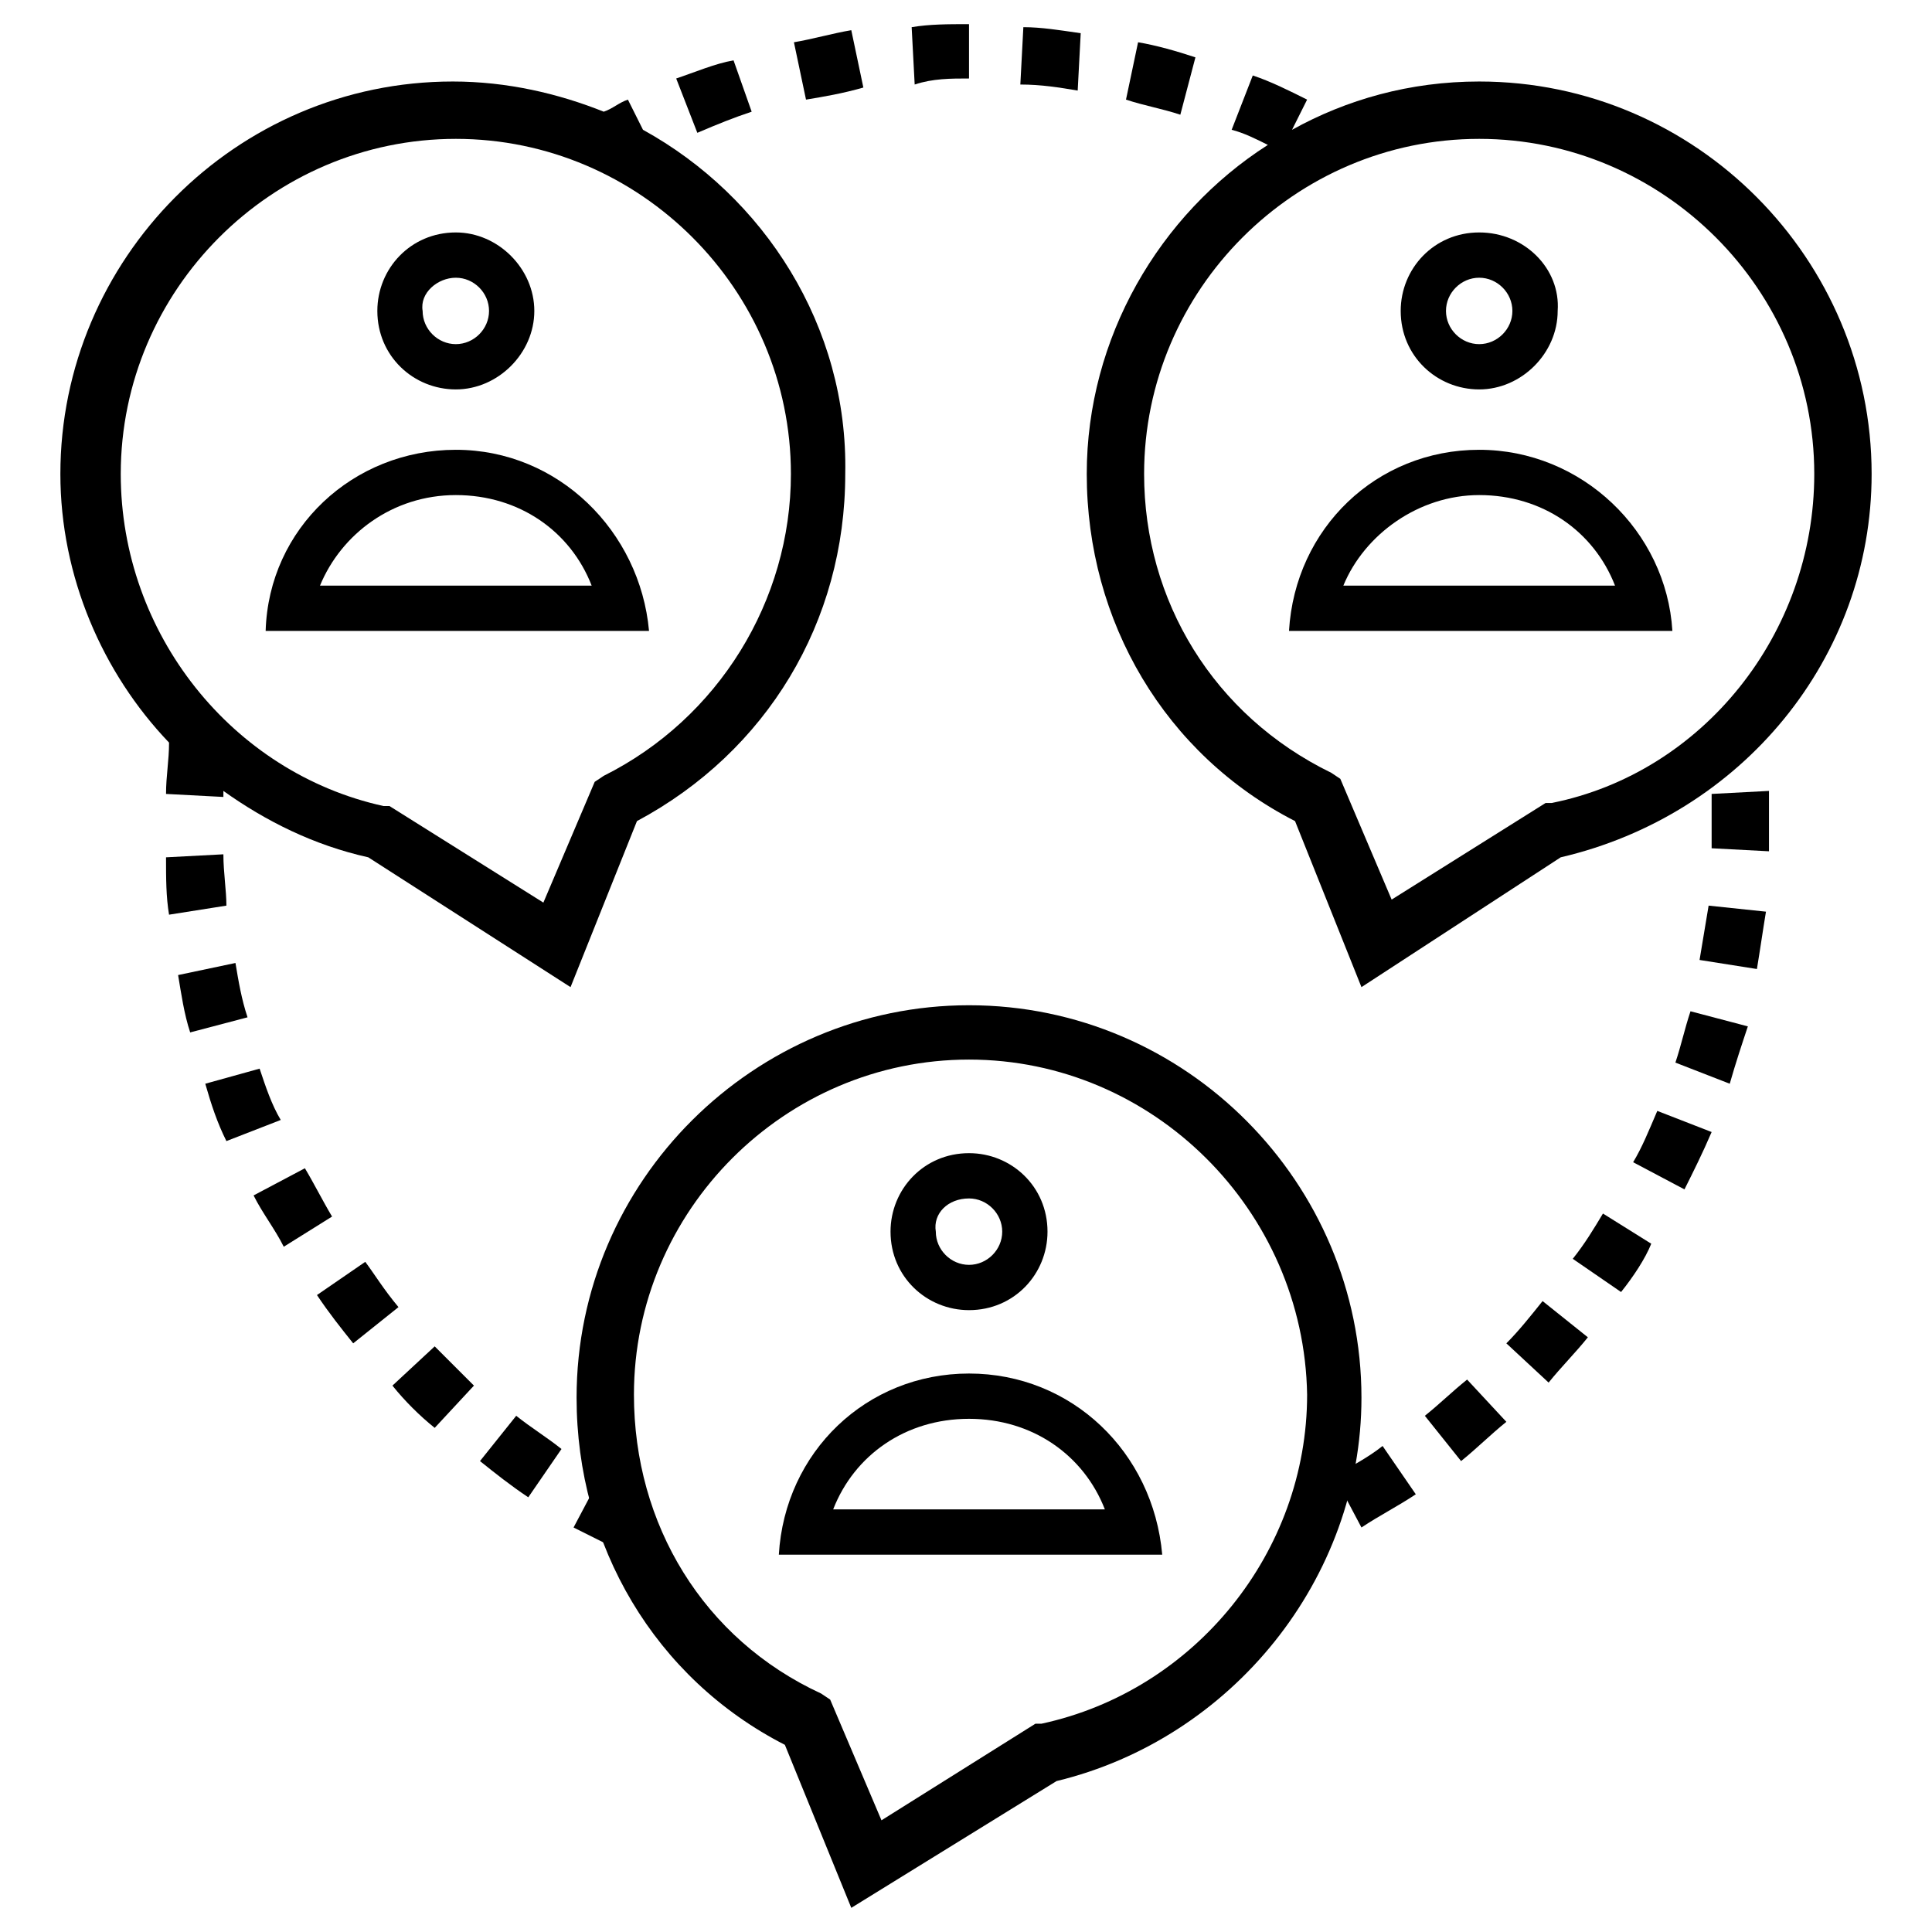
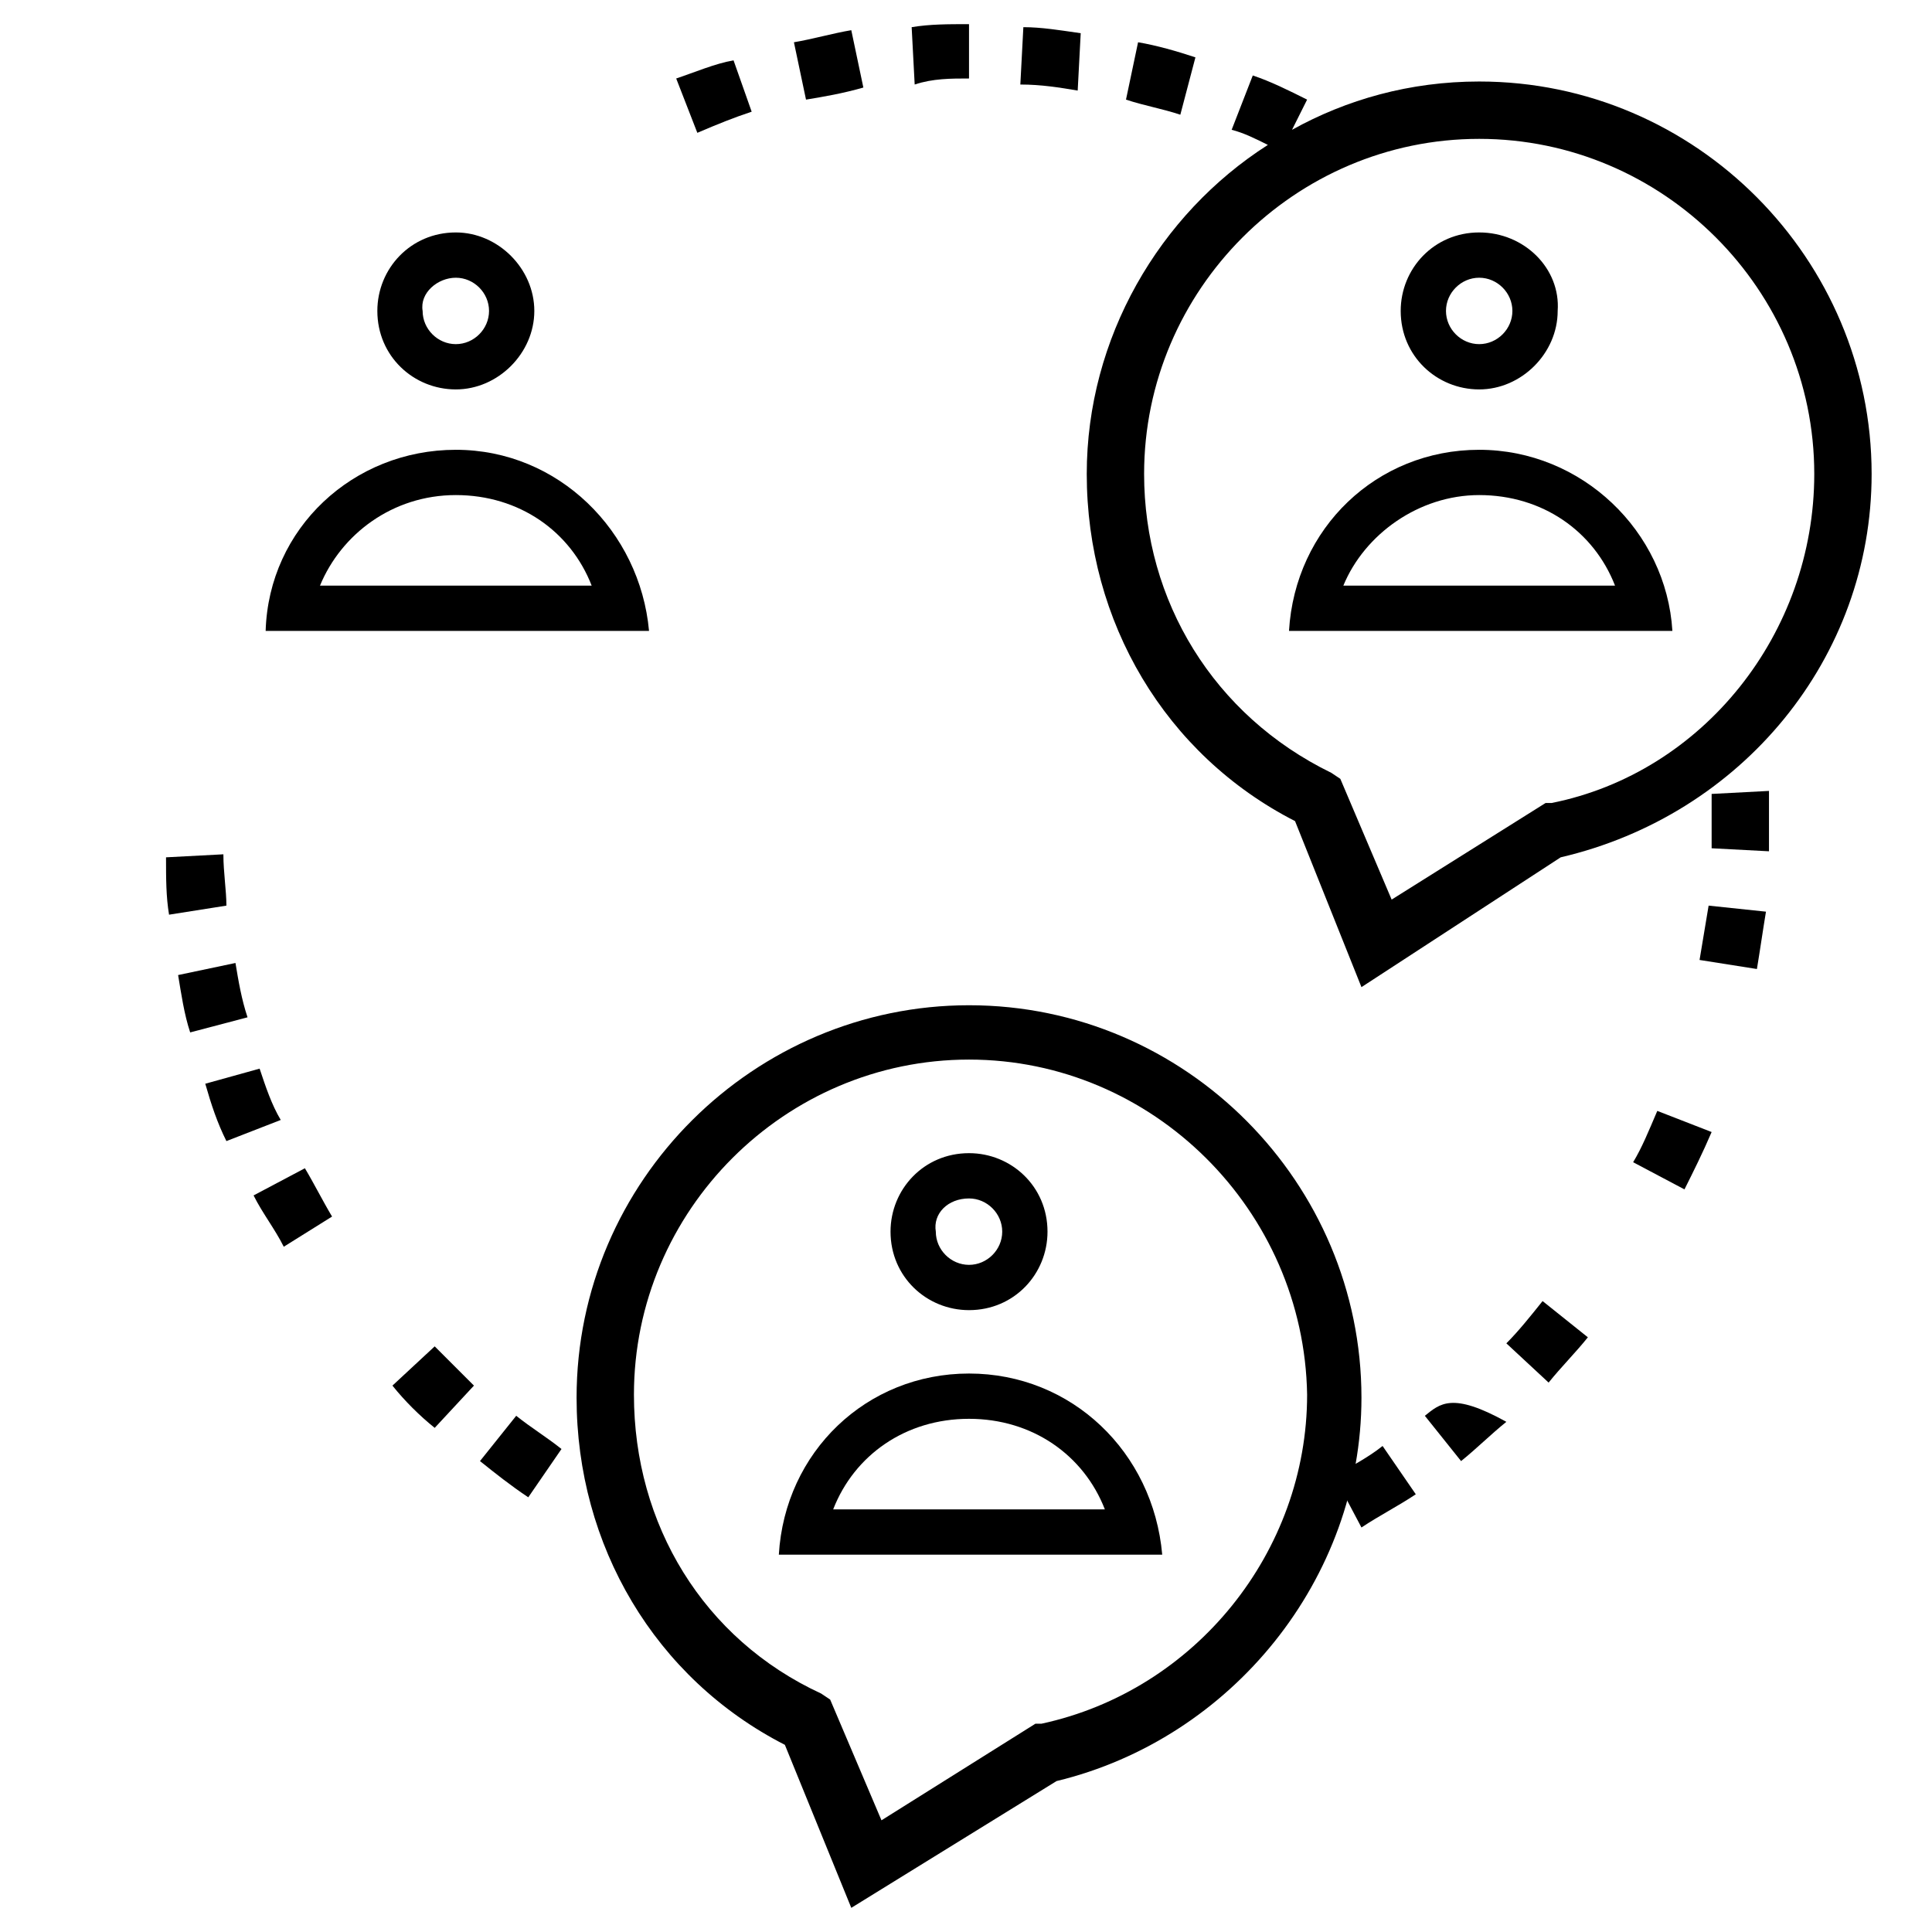
<svg xmlns="http://www.w3.org/2000/svg" version="1.1" id="Layer_1" x="0px" y="0px" viewBox="0 0 64 64" style="enable-background:new 0 0 64 64;" xml:space="preserve">
  <g>
    <g>
      <path d="M8.6,35.4l-1.8,0.5c0.2,0.7,0.4,1.3,0.7,1.9l1.8-0.7C9,36.6,8.8,36,8.6,35.4z" />
    </g>
    <g>
      <path d="M13,45.9c0.4,0.5,0.9,1,1.4,1.4l1.3-1.4c-0.4-0.4-0.9-0.9-1.3-1.3L13,45.9z" />
    </g>
    <g>
      <path d="M24.9,3.7L24.3,2c-0.6,0.1-1.3,0.4-1.9,0.6l0.7,1.8C23.8,4.1,24.3,3.9,24.9,3.7z" />
    </g>
    <g>
      <path d="M10.1,38.7l-1.7,0.9c0.3,0.6,0.7,1.1,1,1.7l1.6-1C10.7,39.8,10.4,39.2,10.1,38.7z" />
    </g>
    <g>
-       <path d="M12.1,41.8l-1.6,1.1c0.4,0.6,0.8,1.1,1.2,1.6l1.5-1.2C12.7,42.7,12.4,42.2,12.1,41.8z" />
-     </g>
+       </g>
    <g>
-       <path d="M20.3,49.1c-0.1-0.1-0.3-0.1-0.4-0.2l-0.9,1.7c0.6,0.3,1.2,0.6,1.8,0.9l0.1-0.2C20.6,50.6,20.4,49.9,20.3,49.1z" />
-     </g>
+       </g>
    <g>
      <path d="M15.9,48.4c0.5,0.4,1,0.8,1.6,1.2l1.1-1.6c-0.5-0.4-1-0.7-1.5-1.1L15.9,48.4z" />
    </g>
    <g>
      <path d="M7.8,31.9l-1.9,0.4c0.1,0.6,0.2,1.3,0.4,1.9l1.9-0.5C8,33.1,7.9,32.5,7.8,31.9z" />
    </g>
    <g>
      <path d="M7.4,28.3l-1.9,0.1c0,0.7,0,1.3,0.1,1.9l1.9-0.3C7.5,29.5,7.4,28.9,7.4,28.3z" />
    </g>
    <g>
      <path d="M57.8,24.5l0.7-0.1c0-0.2-0.1-0.3-0.1-0.5C58.2,24.1,58,24.3,57.8,24.5z" />
    </g>
    <g>
      <path d="M35.8,1.1c-0.7-0.1-1.3-0.2-1.9-0.2l-0.1,1.9c0.7,0,1.3,0.1,1.9,0.2L35.8,1.1z" />
    </g>
    <g>
      <path d="M49.9,44.5l1.4,1.3c0.4-0.5,0.9-1,1.3-1.5l-1.5-1.2C50.7,43.6,50.3,44.1,49.9,44.5z" />
    </g>
    <g>
-       <path d="M52.1,41.7l1.6,1.1c0.4-0.5,0.8-1.1,1-1.6l-1.6-1C52.8,40.7,52.5,41.2,52.1,41.7z" />
-     </g>
+       </g>
    <g>
-       <path d="M47.2,46.9l1.2,1.5c0.5-0.4,1-0.9,1.5-1.3l-1.3-1.4C48.1,46.1,47.7,46.5,47.2,46.9z" />
+       <path d="M47.2,46.9l1.2,1.5c0.5-0.4,1-0.9,1.5-1.3C48.1,46.1,47.7,46.5,47.2,46.9z" />
    </g>
    <g>
      <path d="M44.2,48.9l0.9,1.7c0.6-0.4,1.2-0.7,1.8-1.1l-1.1-1.6C45.3,48.3,44.7,48.6,44.2,48.9z" />
    </g>
    <g>
      <path d="M54.1,38.5l1.7,0.9c0.3-0.6,0.6-1.2,0.9-1.9l-1.8-0.7C54.6,37.5,54.4,38,54.1,38.5z" />
    </g>
    <g>
      <path d="M56.3,31.8l1.9,0.3c0.1-0.6,0.2-1.3,0.3-1.9l-1.9-0.2C56.5,30.6,56.4,31.2,56.3,31.8z" />
    </g>
    <g>
-       <path d="M55.5,35.2l1.8,0.7c0.2-0.7,0.4-1.3,0.6-1.9l-1.9-0.5C55.8,34.1,55.7,34.6,55.5,35.2z" />
-     </g>
+       </g>
    <g>
      <path d="M26.3,1.4l0.4,1.9c0.6-0.1,1.2-0.2,1.9-0.4L28.2,1C27.6,1.1,26.9,1.3,26.3,1.4z" />
    </g>
    <g>
      <path d="M32.1,2.6V0.8c-0.7,0-1.3,0-1.9,0.1l0.1,1.9C30.9,2.6,31.5,2.6,32.1,2.6z" />
    </g>
    <g>
      <path d="M39.6,1.9c-0.6-0.2-1.3-0.4-1.9-0.5l-0.4,1.9c0.6,0.2,1.2,0.3,1.8,0.5L39.6,1.9z" />
    </g>
    <g>
-       <path d="M21.3,4.3l-0.5-1c-0.3,0.1-0.5,0.3-0.8,0.4c-1.5-0.6-3.2-1-5-1C7.8,2.7,2,8.6,2,15.7c0,3.4,1.4,6.6,3.6,8.9    c0,0.6-0.1,1.1-0.1,1.7l1.9,0.1c0-0.1,0-0.2,0-0.2c1.4,1,3,1.8,4.8,2.2l6.7,4.3l2.2-5.5c4.3-2.3,6.9-6.6,6.9-11.5    C28.1,10.8,25.3,6.5,21.3,4.3z M20,25.7l-0.3,0.2l-1.7,4l-5.1-3.2h-0.2C7.7,25.6,4,21,4,15.7c0-6.1,5-11.1,11.1-11.1    c6.1,0,11.1,5,11.1,11.1C26.2,19.9,23.8,23.8,20,25.7z" />
-     </g>
+       </g>
    <g>
      <polygon points="56.7,28.1 58.6,28.2 58.6,26.2 56.7,26.3   " />
    </g>
    <g>
      <path d="M62,15.7c0-7.1-5.8-13-13-13c-2.3,0-4.4,0.6-6.2,1.6l0.5-1c-0.6-0.3-1.2-0.6-1.8-0.8l-0.7,1.8c0.4,0.1,0.8,0.3,1.2,0.5    c-3.6,2.3-6,6.4-6,10.9c0,4.9,2.6,9.3,6.9,11.5l2.2,5.5l6.6-4.3C57.7,27,62,21.8,62,15.7z M51.4,26.6h-0.2l-5.1,3.2l-1.7-4    l-0.3-0.2c-3.9-1.9-6.2-5.7-6.2-9.9c0-6.1,5-11.1,11.1-11.1c6.1,0,11.1,5,11.1,11.1C60.1,21,56.4,25.6,51.4,26.6z" />
    </g>
    <g>
      <path d="M28.2,63.2L26,57.8c-4.3-2.2-6.9-6.6-6.9-11.5c0-7.2,5.9-13,13-13c7.2,0,13,5.9,13,13c0,6-4.3,11.3-10.1,12.7L28.2,63.2z     M32.1,35.1c-6.1,0-11.1,5-11.1,11.1c0,4.3,2.3,8.1,6.2,9.9l0.3,0.2l1.7,4l5.1-3.2h0.2c5.1-1.1,8.8-5.7,8.8-10.9    C43.2,40.1,38.2,35.1,32.1,35.1z" />
    </g>
    <path d="M15.1,9.2c0.6,0,1.1,0.5,1.1,1.1c0,0.6-0.5,1.1-1.1,1.1c-0.6,0-1.1-0.5-1.1-1.1C13.9,9.7,14.5,9.2,15.1,9.2 M15.1,7.7   c-1.5,0-2.6,1.2-2.6,2.6c0,1.5,1.2,2.6,2.6,2.6s2.6-1.2,2.6-2.6C17.7,8.9,16.5,7.7,15.1,7.7L15.1,7.7z" />
    <path d="M15.1,16.4c2.1,0,3.8,1.2,4.5,3h-9C11.3,17.7,13,16.4,15.1,16.4 M15.1,14.9c-3.4,0-6.2,2.6-6.3,6h12.7   C21.2,17.6,18.5,14.9,15.1,14.9L15.1,14.9z" />
    <path d="M49,9.2c0.6,0,1.1,0.5,1.1,1.1c0,0.6-0.5,1.1-1.1,1.1c-0.6,0-1.1-0.5-1.1-1.1C47.9,9.7,48.4,9.2,49,9.2 M49,7.7   c-1.5,0-2.6,1.2-2.6,2.6c0,1.5,1.2,2.6,2.6,2.6s2.6-1.2,2.6-2.6C51.7,8.9,50.5,7.7,49,7.7L49,7.7z" />
    <path d="M49,16.4c2.1,0,3.8,1.2,4.5,3h-9C45.2,17.7,47,16.4,49,16.4 M49,14.9c-3.4,0-6.1,2.6-6.3,6h12.7   C55.2,17.6,52.4,14.9,49,14.9L49,14.9z" />
    <path d="M32.1,39.7c0.6,0,1.1,0.5,1.1,1.1c0,0.6-0.5,1.1-1.1,1.1c-0.6,0-1.1-0.5-1.1-1.1C30.9,40.2,31.4,39.7,32.1,39.7 M32.1,38.2   c-1.5,0-2.6,1.2-2.6,2.6c0,1.5,1.2,2.6,2.6,2.6c1.5,0,2.6-1.2,2.6-2.6C34.7,39.3,33.5,38.2,32.1,38.2L32.1,38.2z" />
    <path d="M32.1,47c2.1,0,3.8,1.2,4.5,3h-9C28.3,48.2,30,47,32.1,47 M32.1,45.5c-3.4,0-6.1,2.6-6.3,6h12.7   C38.2,48.1,35.5,45.5,32.1,45.5L32.1,45.5z" />
  </g>
</svg>